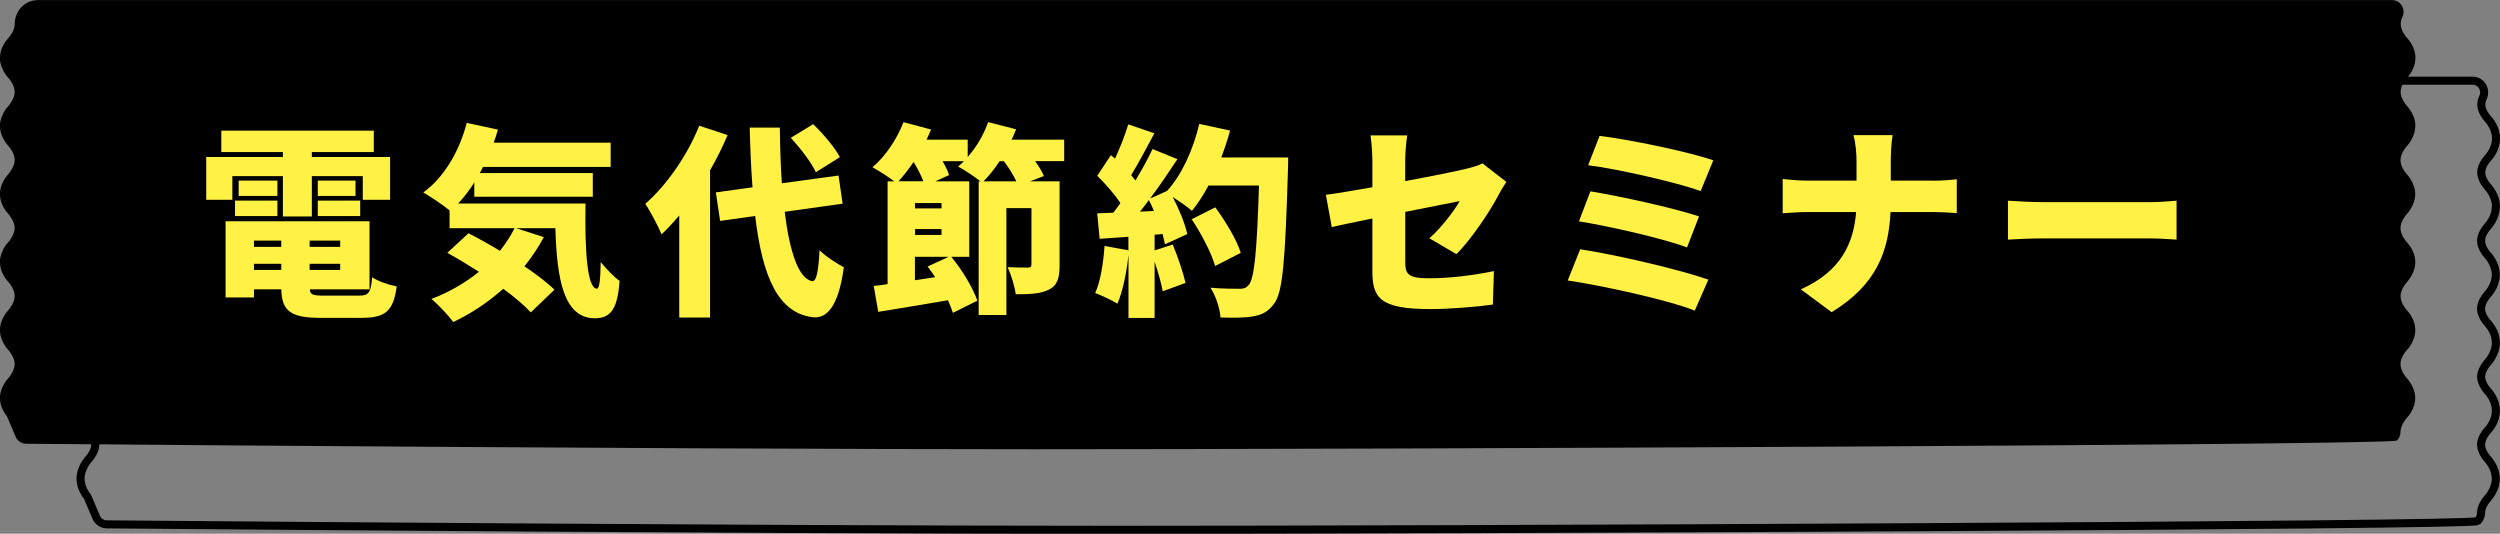
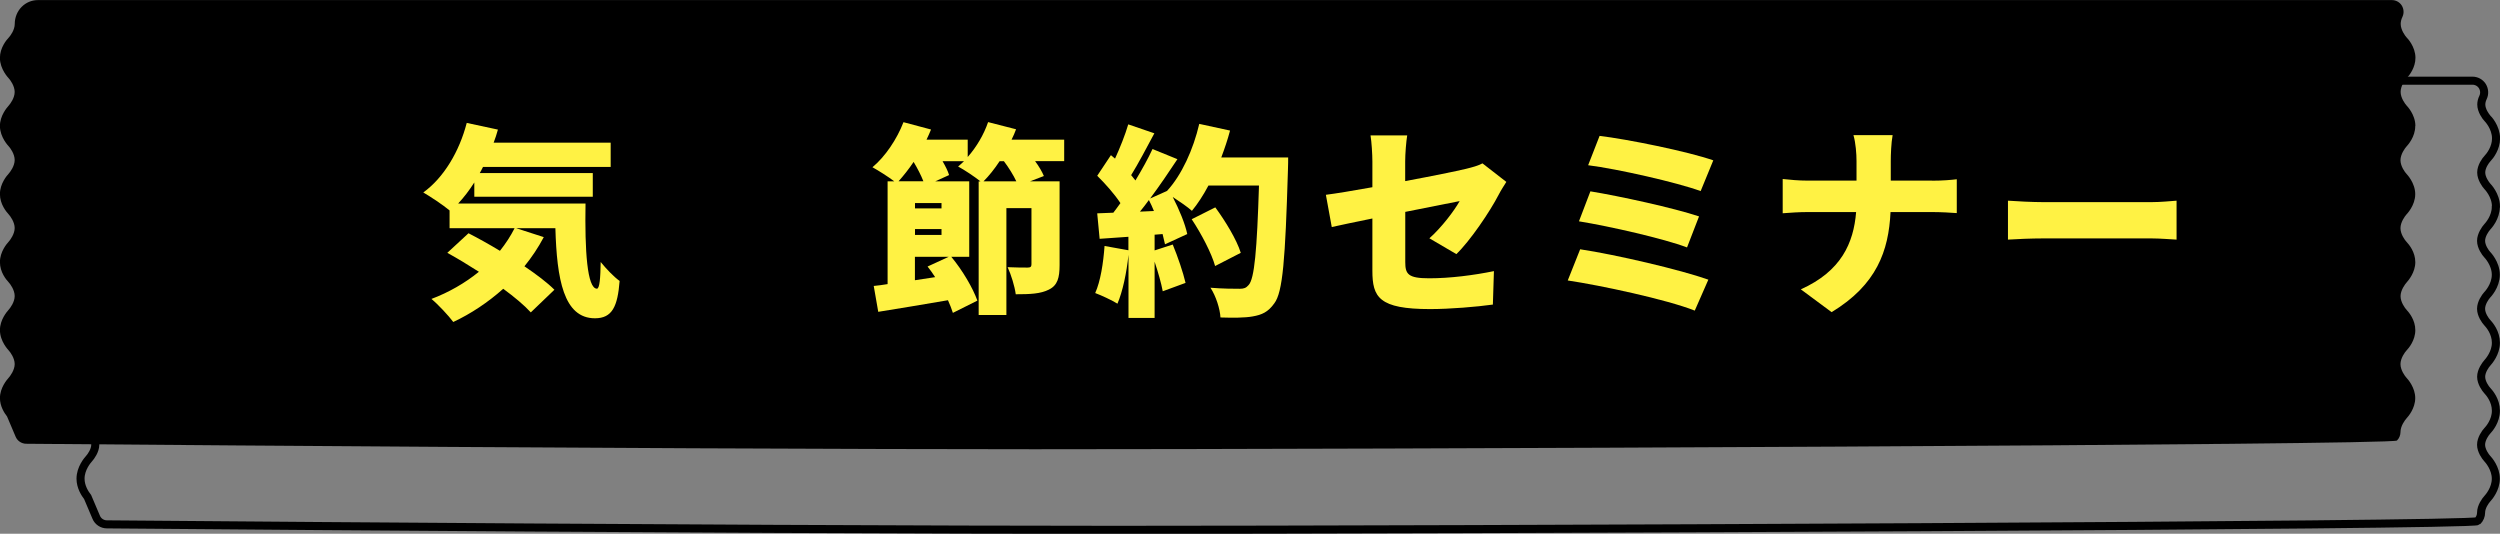
<svg xmlns="http://www.w3.org/2000/svg" id="_レイヤー_2" data-name="レイヤー 2" viewBox="0 0 310.19 66.22">
  <rect x="0" y="0" width="310.19" height="66.22" fill="#808080" stroke="none" />
  <defs>
    <style>
      .cls-1 {
        fill: #fff244;
      }

      .cls-2 {
        fill: none;
        stroke: #000;
        stroke-miterlimit: 10;
      }
    </style>
  </defs>
  <g id="_レイアウト" data-name="レイアウト">
    <g>
      <path class="cls-2" d="m309.69,25.62c0-1.42-1.05-2.48-1.07-2.5-.21-.23-.76-.97-.76-1.72s.55-1.49.76-1.71h0c.35-.36,1.08-1.33,1.08-2.51,0-1.42-1.04-2.48-1.07-2.5-.21-.22-.76-.97-.76-1.71,0-.28.07-.58.22-.89.21-.45.17-.98-.09-1.4-.27-.42-.73-.67-1.23-.67H14.71c-.77,0-1.48.3-2.02.84-.55.55-.86,1.32-.86,2.12,0,.75-.55,1.49-.76,1.71h0c-.26.27-1.08,1.24-1.08,2.51,0,1.41,1.07,2.5,1.07,2.5.21.22.76.97.76,1.72s-.55,1.49-.78,1.74c-.17.19-1.05,1.2-1.05,2.48,0,1.41,1.07,2.5,1.07,2.5.21.22.76.97.76,1.72s-.55,1.49-.78,1.74c-.18.19-1.05,1.2-1.05,2.48s.8,2.21,1.07,2.51c.21.22.76.97.76,1.71s-.55,1.49-.78,1.74c-.18.19-1.05,1.2-1.05,2.48s.79,2.2,1.07,2.5c.21.22.76.97.76,1.72s-.55,1.49-.78,1.74c-.17.19-1.05,1.2-1.05,2.48,0,1.42,1.05,2.48,1.07,2.51.21.22.76.97.76,1.71s-.55,1.49-.78,1.74c-.17.19-1.05,1.2-1.05,2.48,0,1.01.54,1.85.88,2.28.17.38.64,1.5,1.06,2.5.22.54.75.89,1.33.89.41,0,41.76.37,82.75.56,17.49.08,31.34.12,42.32.12,41.48,0,168.5-.51,169.07-1.08.28-.27.44-.67.44-1.05,0-.75.55-1.49.78-1.74.18-.19,1.05-1.2,1.05-2.48s-.88-2.3-1.07-2.5c-.21-.22-.76-.97-.76-1.71s.55-1.49.76-1.71h0c.26-.27,1.08-1.24,1.08-2.51s-.79-2.2-1.07-2.5c-.21-.22-.76-.97-.76-1.71s.55-1.49.78-1.74c.17-.19,1.05-1.2,1.05-2.48s-.8-2.21-1.08-2.51c-.21-.22-.76-.96-.76-1.71s.55-1.49.74-1.7c.04-.04,1.09-1.11,1.09-2.52s-1.05-2.48-1.07-2.5c-.21-.22-.76-.97-.76-1.71s.55-1.49.76-1.72c.15-.16,1.07-1.17,1.07-2.5Z" />
      <path d="m299.69,15.62c0-1.42-1.05-2.48-1.07-2.5-.21-.23-.76-.97-.76-1.72s.55-1.49.76-1.71h0c.35-.36,1.08-1.33,1.08-2.51,0-1.42-1.04-2.48-1.07-2.5-.21-.22-.76-.97-.76-1.71,0-.28.07-.58.22-.89.21-.45.17-.98-.09-1.4-.27-.42-.73-.67-1.23-.67H4.71c-.77,0-1.48.3-2.02.84-.55.55-.86,1.32-.86,2.12,0,.75-.55,1.49-.76,1.71h0c-.26.27-1.08,1.24-1.08,2.51,0,1.41,1.07,2.5,1.07,2.5.21.22.76.97.76,1.72s-.55,1.49-.78,1.74c-.17.19-1.05,1.2-1.05,2.48,0,1.41,1.07,2.5,1.07,2.5.21.22.76.97.76,1.72s-.55,1.49-.78,1.74c-.18.19-1.05,1.2-1.05,2.48s.8,2.21,1.07,2.51c.21.22.76.97.76,1.71s-.55,1.49-.78,1.74c-.18.19-1.05,1.2-1.05,2.48s.79,2.2,1.07,2.5c.21.22.76.97.76,1.72s-.55,1.49-.78,1.74c-.17.19-1.05,1.2-1.05,2.48,0,1.42,1.05,2.48,1.07,2.51.21.22.76.97.76,1.71s-.55,1.49-.78,1.74c-.17.19-1.05,1.2-1.05,2.48,0,1.01.54,1.85.88,2.28.17.38.64,1.5,1.06,2.5.22.54.75.89,1.33.89.41,0,41.76.37,82.75.56,17.49.08,31.34.12,42.32.12,41.48,0,168.5-.51,169.07-1.08.28-.27.44-.67.44-1.05,0-.75.55-1.49.78-1.74.18-.19,1.05-1.2,1.05-2.48s-.88-2.3-1.07-2.5c-.21-.22-.76-.97-.76-1.71s.55-1.49.76-1.71h0c.26-.27,1.08-1.24,1.08-2.51s-.79-2.2-1.07-2.5c-.21-.22-.76-.97-.76-1.71s.55-1.49.78-1.74c.17-.19,1.05-1.2,1.05-2.48s-.8-2.21-1.08-2.51c-.21-.22-.76-.96-.76-1.71s.55-1.49.74-1.7c.04-.04,1.09-1.11,1.09-2.52s-1.05-2.48-1.07-2.5c-.21-.22-.76-.97-.76-1.71s.55-1.49.76-1.72c.15-.16,1.07-1.17,1.07-2.5Z" />
      <g>
-         <path class="cls-1" d="m28.83,24.79h-3.24v-5.31h9.51v-.61h-7.64v-2.66h18.92v2.66h-7.69v.61h9.71v5.31h-3.39v-2.94h-6.32v5.01h-3.59v-5.01h-6.27v2.94Zm15.71,11.89c1.21,0,1.47-.35,1.64-2.28.73.51,2.1.96,3.04,1.14-.41,3.06-1.39,3.9-4.38,3.9h-5.01c-3.74,0-4.86-.81-4.93-3.54h-3.39v1.01h-3.52v-9.46h17.86v8.45h-7.41c.05.68.43.78,1.75.78h4.35Zm-15.38-11.79h5.26v1.92h-5.26v-1.92Zm5.26-.58h-4.81v-1.9h4.81v1.9Zm-2.91,5.54v.78h3.39v-.78h-3.39Zm0,3.64h3.39v-.76h-3.39v.76Zm10.7-3.64h-3.79v.78h3.79v-.78Zm0,3.64v-.76h-3.79v.76h3.79Zm1.9-11.08v1.9h-4.68v-1.9h4.68Zm-4.68,2.48h5.26v1.92h-5.26v-1.92Z" />
        <path class="cls-1" d="m72.65,25.25c-.1,5.84.2,10.57,1.42,10.57.33-.03.43-1.32.46-3.31.71.86,1.59,1.8,2.35,2.35-.25,3.16-.91,4.63-3.06,4.63-3.9,0-4.73-4.88-4.91-11.18h-4.88l3.44,1.11c-.68,1.29-1.49,2.5-2.4,3.62,1.49,1.01,2.81,2,3.72,2.91l-2.93,2.81c-.81-.89-2.02-1.9-3.42-2.93-1.9,1.69-4,3.09-6.2,4.12-.56-.76-1.9-2.2-2.71-2.86,2.15-.81,4.17-1.97,5.89-3.37-1.34-.86-2.68-1.67-3.92-2.35l2.63-2.43c1.19.61,2.56,1.37,3.9,2.18.71-.89,1.32-1.82,1.82-2.81h-8.07v-2.2c-.78-.66-2.38-1.72-3.26-2.23,2.56-1.85,4.48-5.11,5.39-8.63l3.87.83c-.15.56-.33,1.09-.53,1.62h14.52v3.01h-15.84c-.13.25-.25.51-.4.76h14.02v2.94h-14.7v-1.77c-.61.96-1.29,1.85-2,2.61h15.81Z" />
-         <path class="cls-1" d="m90.28,16.75c-.61,1.44-1.34,2.93-2.18,4.38v18.27h-3.82v-12.67c-.73.86-1.47,1.67-2.2,2.35-.35-.89-1.39-2.88-2.02-3.79,2.63-2.28,5.21-5.97,6.7-9.69l3.52,1.16Zm7.08,9.51c.61,5.03,1.75,8.35,3.42,8.63.51.05.76-1.14.91-3.85.71.78,2.35,1.77,3.01,2.13-.71,5.21-2.28,6.3-3.74,6.2-4.38-.46-6.35-4.93-7.26-12.57l-4.35.61-.53-3.54,4.55-.63c-.18-2.25-.28-4.73-.35-7.41h3.74c.03,2.45.1,4.78.25,6.91l7.03-.96.51,3.49-7.18,1.01Zm3.87-4.88c-.53-1.19-1.92-2.99-3.11-4.28l2.78-1.7c1.21,1.19,2.68,2.88,3.31,4.1l-2.99,1.87Z" />
        <path class="cls-1" d="m132.05,19.99h-3.62c.46.63.86,1.29,1.09,1.85l-1.72.66h3.67v10.37c0,1.59-.25,2.53-1.32,3.06-1.04.53-2.35.58-4.12.58-.13-.99-.58-2.45-1.01-3.36.91.05,2.15.05,2.48.05.35,0,.48-.1.48-.4v-6.98h-3.11v13.26h-3.44v-16.57h.23c-.76-.61-2.02-1.44-2.78-1.85.25-.2.48-.43.73-.66h-2.66c.35.61.66,1.21.81,1.72l-1.72.78h4.22v9.36h-2.23c1.39,1.67,2.68,3.87,3.24,5.44l-3.04,1.52c-.15-.46-.35-1.01-.61-1.57-3.04.53-6.2,1.04-8.65,1.44l-.56-3.21c.53-.05,1.11-.13,1.72-.23v-12.75h.83c-.76-.58-1.97-1.34-2.71-1.75,1.59-1.32,3.04-3.49,3.85-5.59l3.42.91c-.18.43-.35.83-.56,1.26h5.11v2.15c1.09-1.24,2-2.78,2.53-4.33l3.47.89c-.15.43-.35.86-.56,1.29h6.53v2.66Zm-17.48,2.5c-.28-.73-.73-1.59-1.21-2.4-.61.91-1.26,1.72-1.87,2.4h3.09Zm2.25,2.71h-3.29v.66h3.29v-.66Zm-3.29,3.95h3.29v-.73h-3.29v.73Zm2.5,5.24c-.3-.46-.61-.91-.94-1.32l2.63-1.21h-4.2v2.91l2.5-.38Zm10.07-11.89c-.35-.76-.94-1.7-1.54-2.5h-.53c-.63.96-1.32,1.82-2,2.5h4.07Z" />
        <path class="cls-1" d="m159.83,19.56s0,1.19-.03,1.64c-.33,10.98-.63,15.05-1.69,16.44-.78,1.09-1.54,1.42-2.68,1.62-.96.18-2.5.18-4,.13-.05-1.04-.56-2.66-1.24-3.69,1.54.13,2.96.13,3.64.13.51,0,.78-.1,1.09-.46.73-.76,1.04-4.35,1.29-12.35h-6.27c-.63,1.19-1.34,2.28-2.05,3.14-.51-.46-1.52-1.16-2.38-1.72.81,1.57,1.54,3.34,1.8,4.6l-2.76,1.27c-.08-.38-.18-.81-.3-1.27l-.99.08v1.95l2.25-.73c.63,1.52,1.29,3.47,1.59,4.76l-2.83,1.04c-.18-.99-.58-2.38-1.01-3.67v6.98h-3.24v-7.84c-.23,2.25-.73,4.58-1.37,6.07-.63-.4-2-1.04-2.76-1.32.66-1.47,1.01-3.74,1.16-5.84l2.96.53v-1.67l-3.57.25-.3-3.16,2-.08c.3-.38.58-.78.88-1.19-.73-1.11-1.87-2.4-2.88-3.39l1.7-2.56.51.43c.63-1.37,1.26-2.96,1.64-4.25l3.24,1.11c-.96,1.8-2,3.77-2.88,5.19.18.23.38.46.53.66.81-1.34,1.57-2.71,2.12-3.9l3.09,1.26c-1.04,1.57-2.2,3.29-3.39,4.88l2.1-.94c1.82-1.97,3.26-5.14,4-8.32l3.82.83c-.3,1.14-.68,2.25-1.09,3.34h8.3Zm-16.65,6.63c-.2-.48-.4-.94-.63-1.37-.38.51-.73.99-1.11,1.44l1.75-.08Zm7.59,6.83c-.43-1.57-1.7-4-2.91-5.82l2.93-1.47c1.26,1.72,2.66,4.02,3.16,5.64l-3.19,1.64Z" />
        <path class="cls-1" d="m177.34,29.58c1.54-1.37,3.09-3.42,3.77-4.63-.91.18-3.69.73-6.75,1.34v6.22c0,1.49.33,2.02,2.96,2.02s5.54-.38,8.04-.89l-.13,4.15c-2,.28-5.31.56-7.79.56-6.35,0-7.16-1.47-7.16-4.76v-6.48c-2.1.43-3.95.81-5.04,1.06l-.73-4c1.21-.15,3.37-.51,5.77-.94v-3.19c0-.91-.1-2.45-.23-3.24h4.55c-.13.78-.25,2.3-.25,3.24v2.43c3.29-.61,6.38-1.24,7.54-1.52.81-.2,1.49-.38,2.05-.68l2.96,2.3c-.25.4-.68,1.06-.94,1.57-1.09,2.12-3.57,5.77-5.26,7.39l-3.36-1.97Z" />
        <path class="cls-1" d="m211.97,34.69l-1.69,3.85c-3.44-1.37-11.71-3.14-15.76-3.74l1.54-3.87c4.4.66,12.42,2.53,15.91,3.77Zm-1.16-7.84l-1.49,3.85c-2.88-1.09-9.54-2.61-13.41-3.24l1.42-3.72c3.69.61,10.3,2.05,13.48,3.11Zm1.77-6.96l-1.57,3.82c-2.88-1.06-10.35-2.76-13.96-3.21l1.42-3.64c3.37.4,10.93,1.92,14.12,3.04Z" />
        <path class="cls-1" d="m239.7,22.42c1.34,0,2.48-.1,3.09-.18v4.2c-.61-.05-1.97-.13-3.11-.13h-5.11c-.23,4.83-1.72,9.03-7.31,12.42l-3.82-2.83c5.01-2.25,6.55-5.74,6.86-9.59h-5.92c-1.19,0-2.25.08-3.19.15v-4.25c.91.1,2,.2,3.09.2h6.07v-2.43c0-.89-.1-2.25-.38-3.21h4.86c-.18.96-.23,2.43-.23,3.24v2.4h5.11Z" />
        <path class="cls-1" d="m249.14,24.9c1.01.08,3.14.18,4.38.18h13.43c1.14,0,2.38-.13,3.11-.18v4.83c-.66-.03-2.07-.15-3.11-.15h-13.43c-1.44,0-3.34.08-4.38.15v-4.83Z" />
      </g>
    </g>
  </g>
</svg>